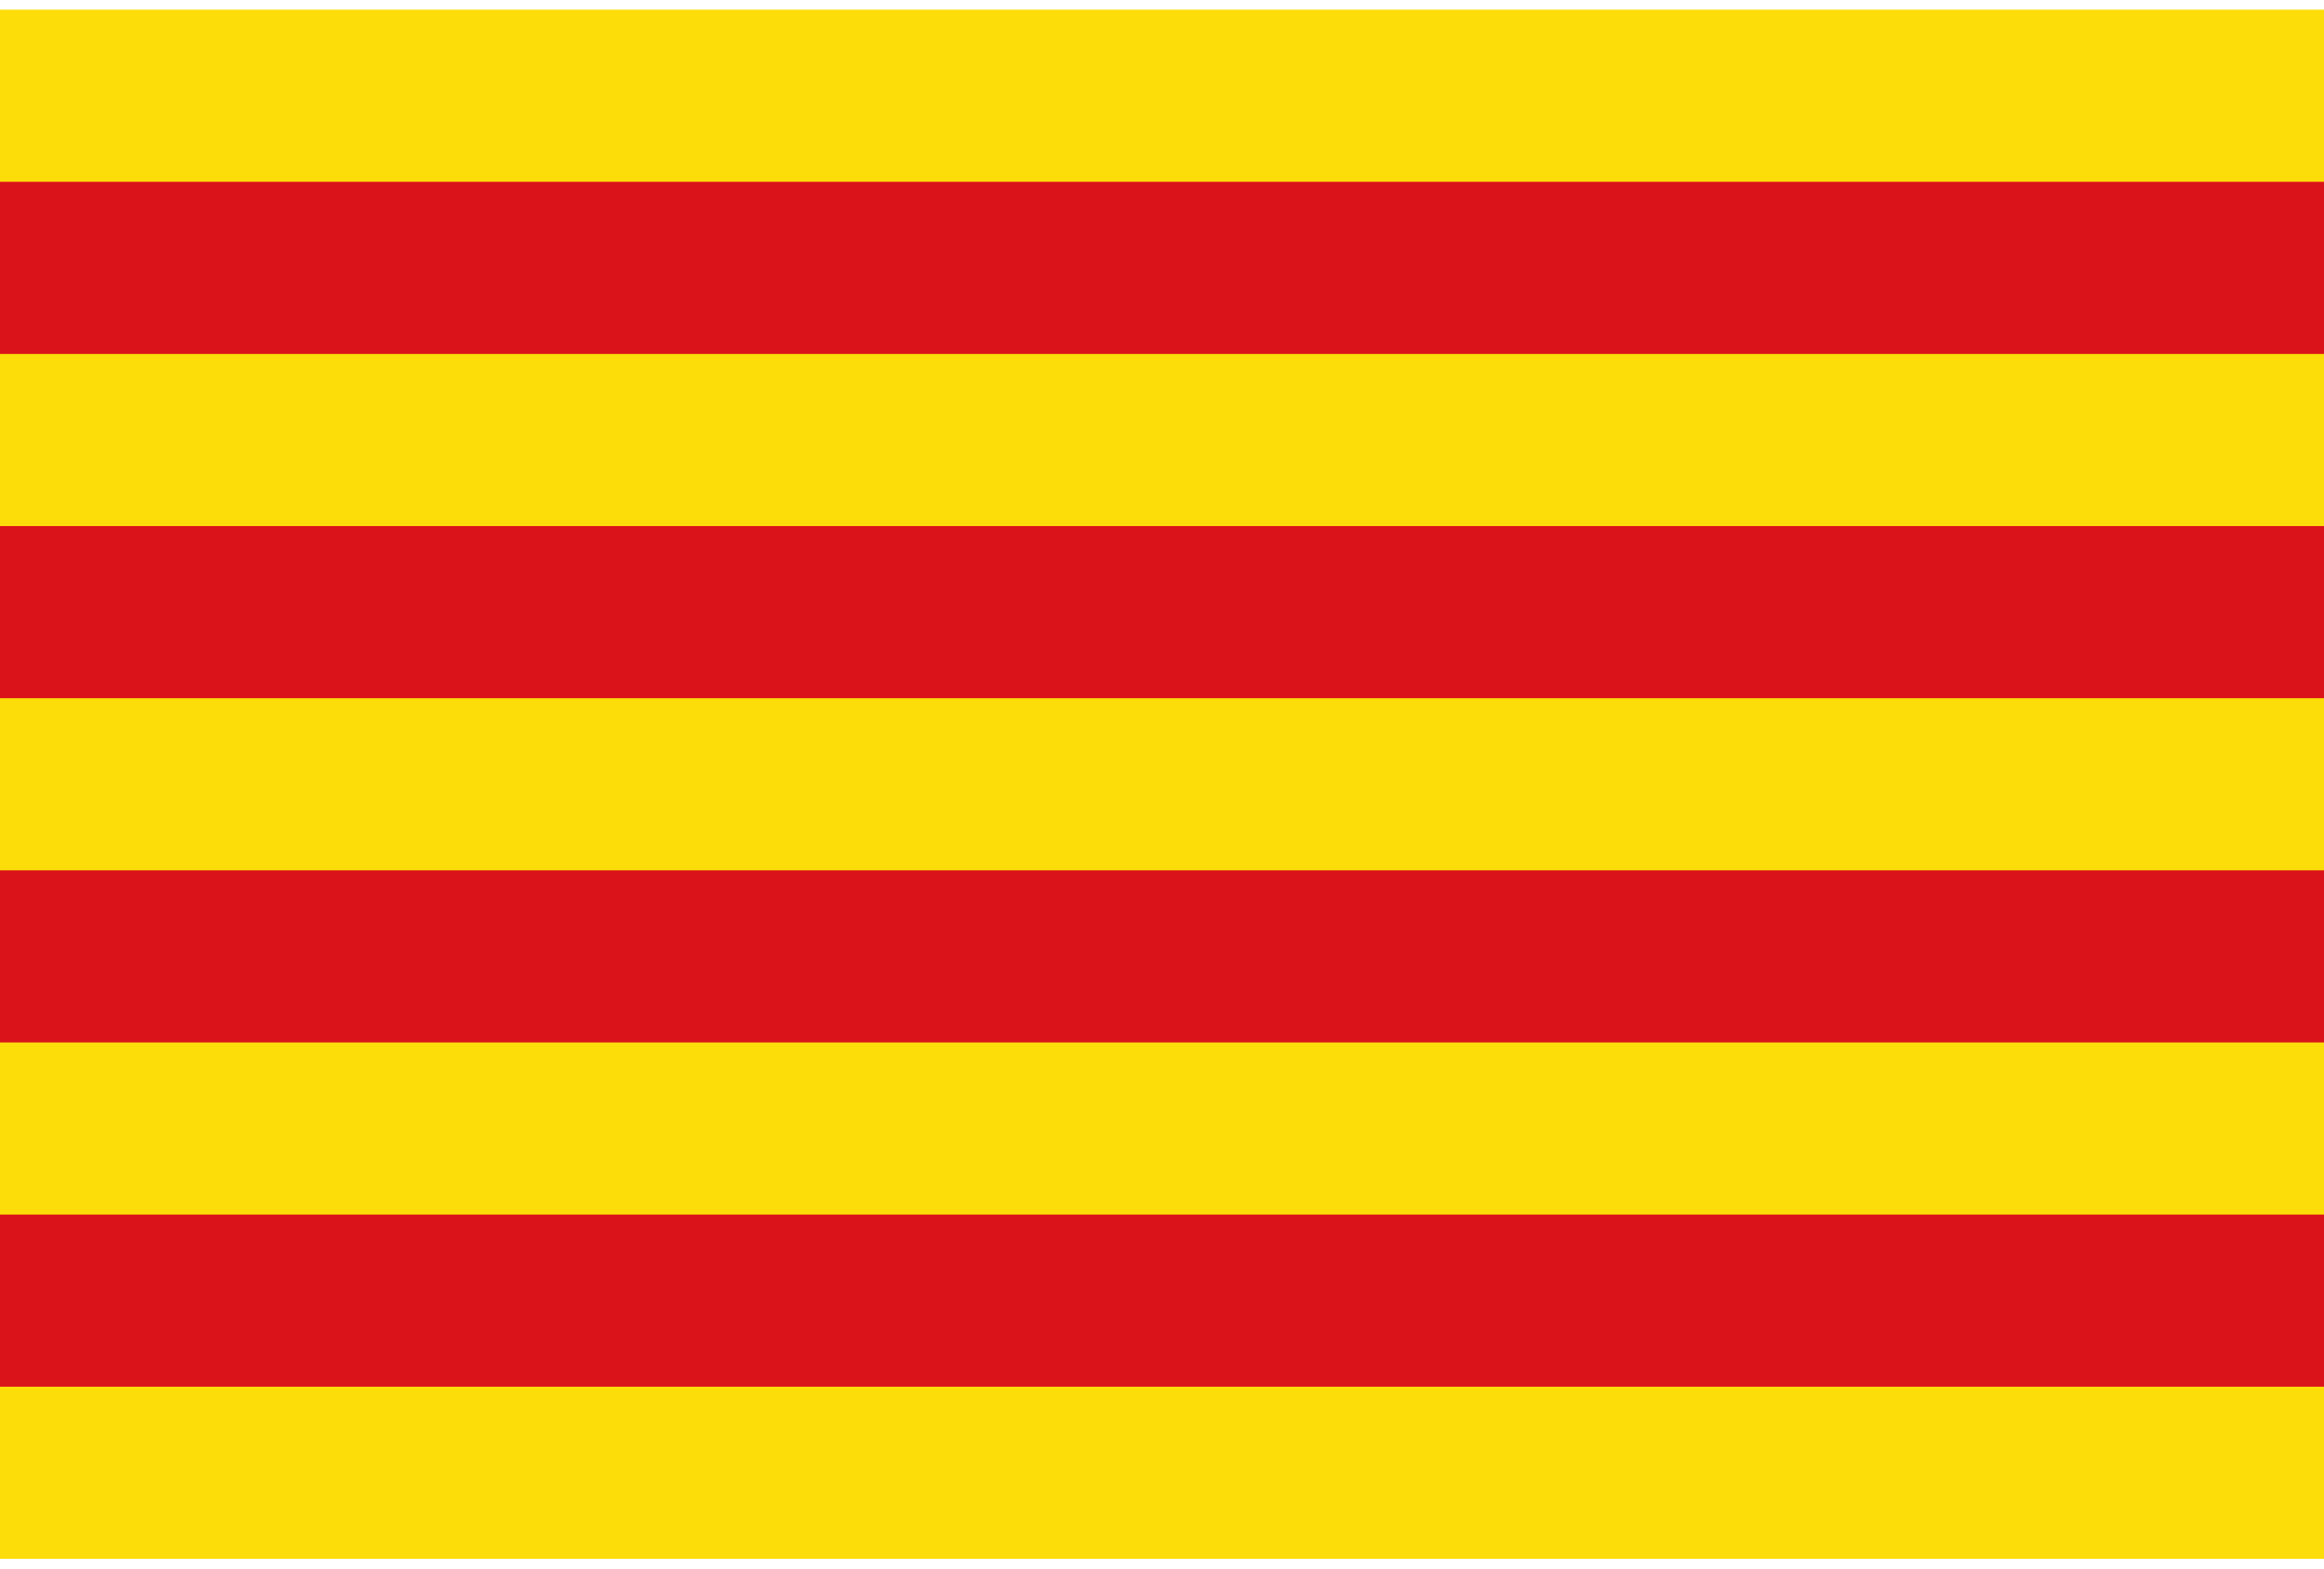
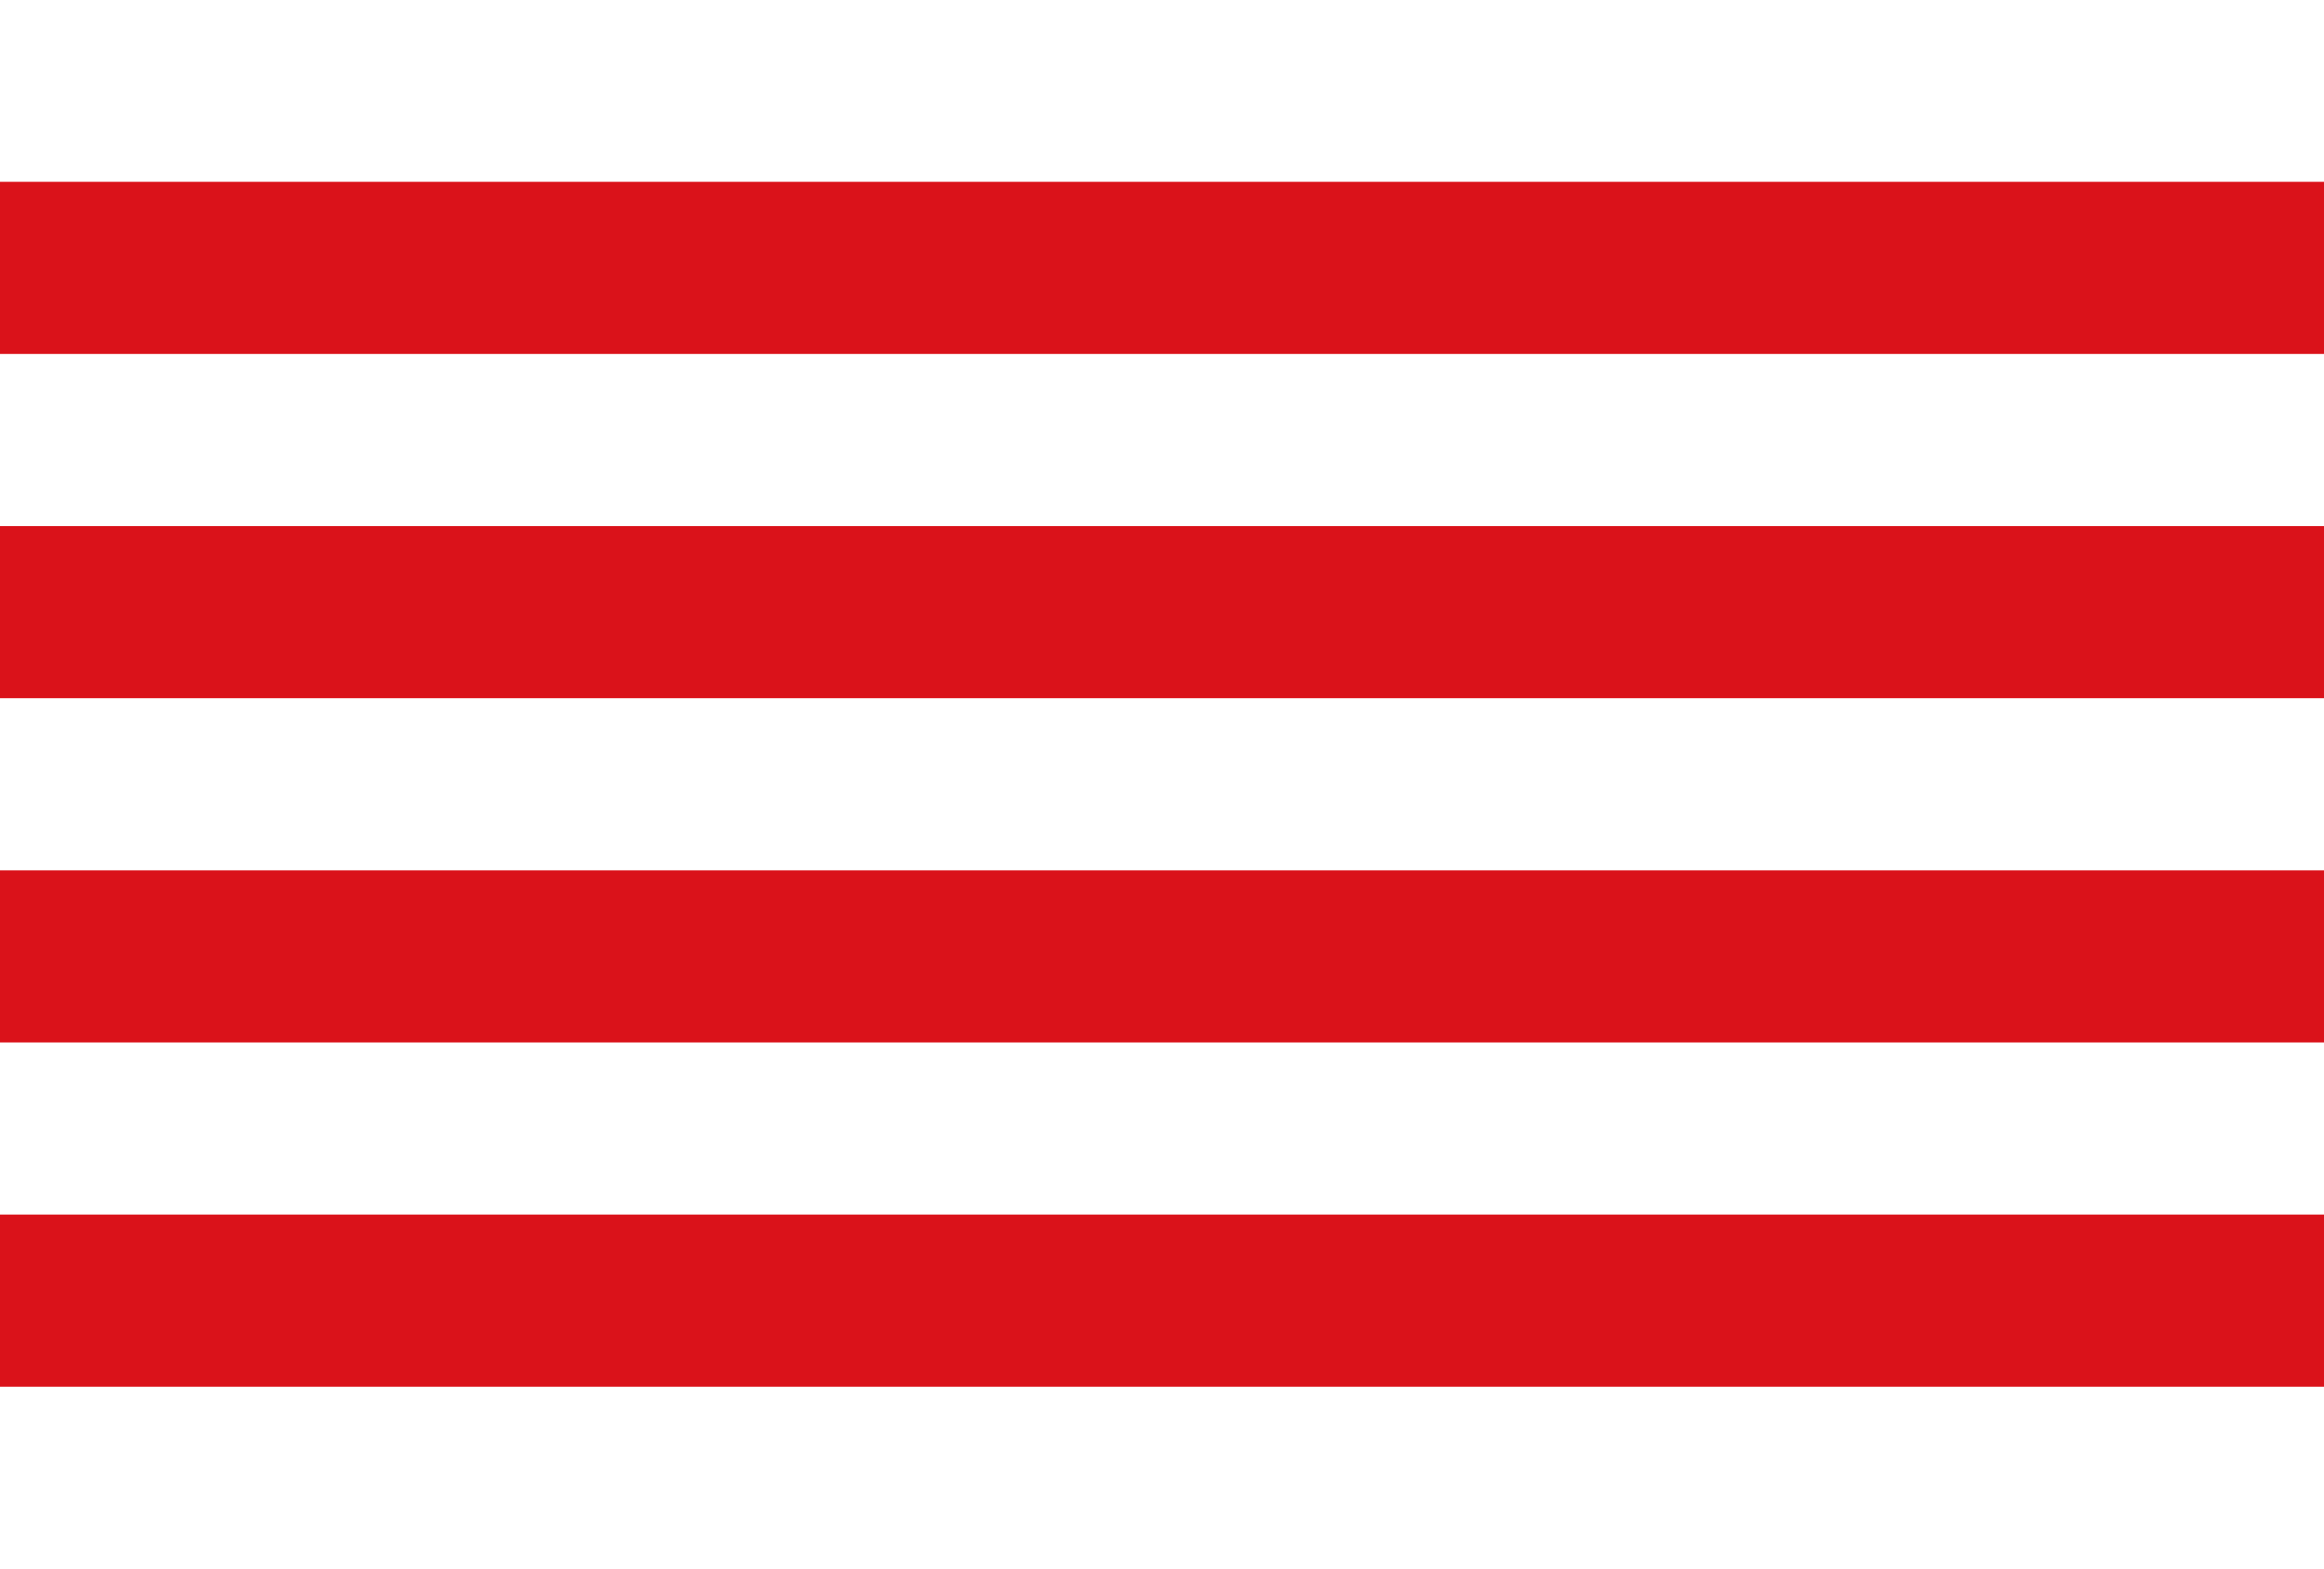
<svg xmlns="http://www.w3.org/2000/svg" width="80" height="54" viewBox="0 0 80 54" fill="none">
-   <path d="M80 0.333H0V53.666H80V0.333Z" fill="#FCDD09" />
  <path d="M80 12.185H0V6.259H80V12.185ZM80 24.037H0V18.111H80V24.037ZM80 35.889H0V29.963H80V35.889ZM80 47.74H0V41.814H80V47.74Z" fill="#DA121A" />
</svg>